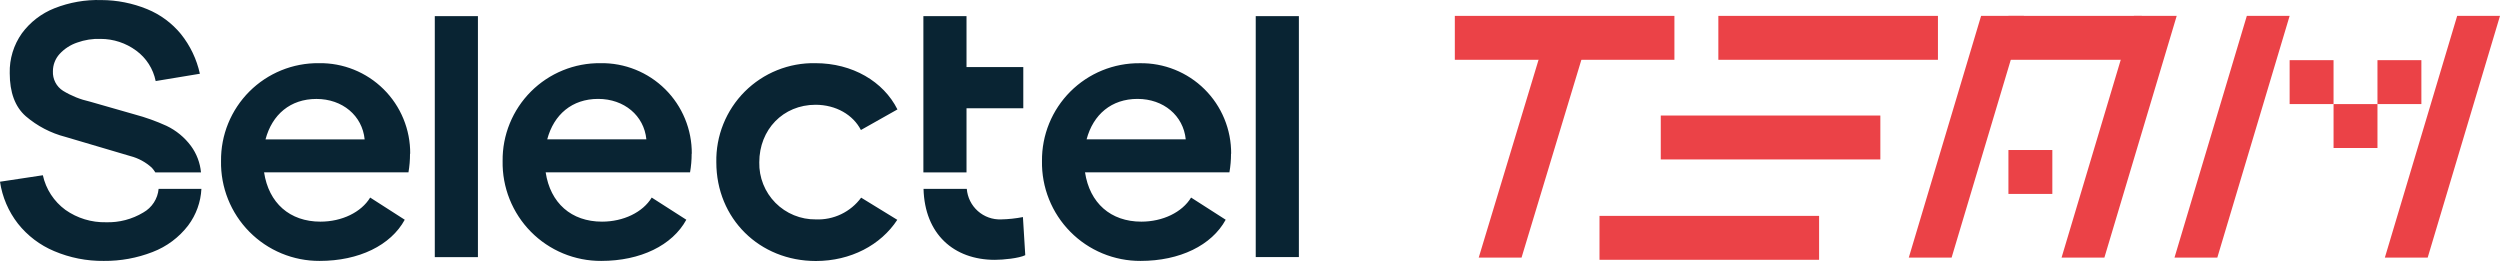
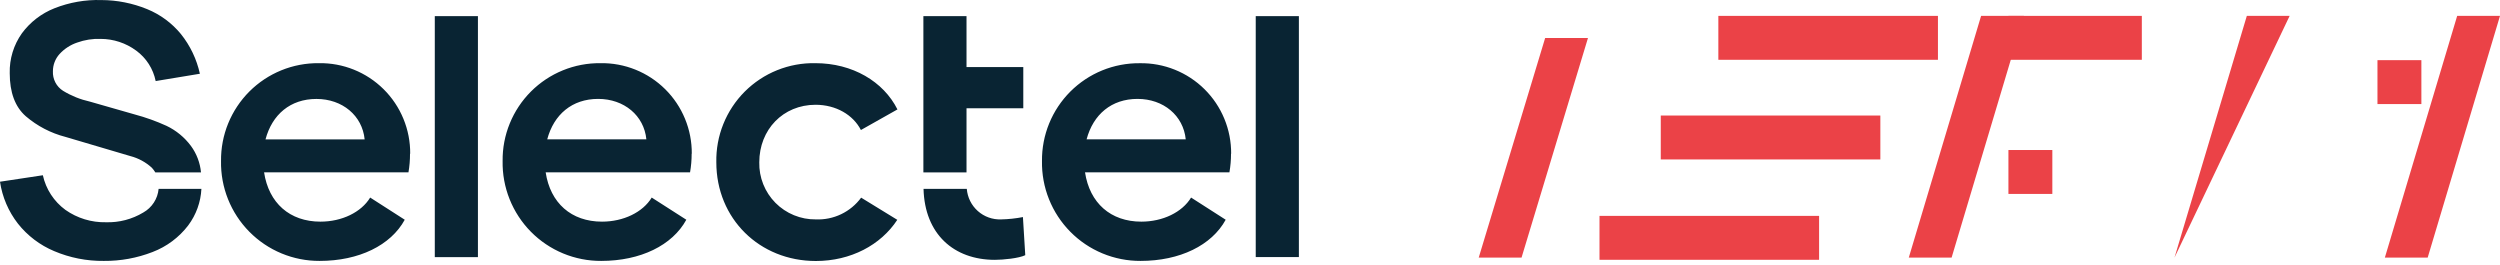
<svg xmlns="http://www.w3.org/2000/svg" width="170" height="18" viewBox="0 0 170 18" fill="none">
  <path d="M69.559 14.761L69.718 17.352C69.293 17.564 68.21 17.669 67.652 17.669C64.859 17.669 62.879 15.917 62.8 12.841H65.742C65.788 13.422 66.056 13.963 66.491 14.35C66.926 14.738 67.495 14.942 68.077 14.919C68.574 14.909 69.07 14.856 69.559 14.761ZM29.566 17.485H32.499V1.099H29.566V17.485ZM55.451 7.124C56.851 7.124 58.013 7.811 58.542 8.841L61.026 7.441C60.075 5.54 57.963 4.296 55.451 4.296C54.561 4.277 53.676 4.439 52.85 4.771C52.023 5.103 51.273 5.599 50.643 6.228C50.014 6.858 49.518 7.609 49.186 8.435C48.853 9.261 48.692 10.146 48.71 11.036C48.71 14.869 51.647 17.748 55.476 17.748C57.849 17.748 59.892 16.665 61.016 14.948L58.558 13.44C58.205 13.92 57.739 14.306 57.202 14.564C56.664 14.822 56.072 14.944 55.476 14.919C54.966 14.925 54.461 14.829 53.989 14.635C53.517 14.442 53.089 14.155 52.73 13.793C52.371 13.431 52.089 13 51.9 12.526C51.711 12.053 51.62 11.546 51.631 11.036C51.631 8.819 53.243 7.124 55.464 7.124H55.451ZM27.893 10.456C27.9 9.641 27.744 8.833 27.433 8.079C27.123 7.325 26.665 6.641 26.086 6.067C25.507 5.493 24.819 5.04 24.063 4.736C23.307 4.432 22.497 4.282 21.682 4.296C20.806 4.286 19.936 4.452 19.125 4.783C18.314 5.114 17.577 5.603 16.957 6.223C16.338 6.843 15.848 7.58 15.517 8.391C15.186 9.202 15.021 10.071 15.03 10.947C15.014 11.837 15.176 12.72 15.506 13.546C15.836 14.371 16.328 15.123 16.953 15.756C17.578 16.389 18.322 16.891 19.144 17.232C19.965 17.573 20.846 17.746 21.736 17.742C24.406 17.742 26.573 16.684 27.523 14.942L25.172 13.434C24.564 14.438 23.243 15.072 21.79 15.072C19.702 15.072 18.273 13.805 17.957 11.717H27.776C27.848 11.299 27.883 10.875 27.881 10.45L27.893 10.456ZM18.055 9.478C18.505 7.786 19.746 6.728 21.517 6.728C23.288 6.728 24.637 7.865 24.796 9.478H18.055ZM47.041 10.456C47.048 9.641 46.892 8.833 46.581 8.079C46.271 7.325 45.813 6.641 45.234 6.067C44.655 5.493 43.967 5.04 43.211 4.736C42.454 4.432 41.645 4.282 40.83 4.296C39.953 4.286 39.084 4.452 38.273 4.783C37.462 5.114 36.725 5.603 36.105 6.223C35.486 6.843 34.996 7.58 34.665 8.391C34.334 9.202 34.168 10.071 34.178 10.947C34.161 11.837 34.323 12.72 34.653 13.546C34.983 14.372 35.475 15.124 36.099 15.757C36.724 16.39 37.469 16.892 38.291 17.233C39.112 17.573 39.994 17.747 40.883 17.742C43.554 17.742 45.72 16.684 46.67 14.942L44.317 13.434C43.712 14.438 42.388 15.072 40.937 15.072C38.847 15.072 37.421 13.805 37.105 11.717H46.924C46.997 11.299 47.033 10.875 47.032 10.45L47.041 10.456ZM37.212 9.474C37.662 7.783 38.904 6.725 40.674 6.725C42.445 6.725 43.794 7.862 43.953 9.474H37.212ZM83.718 10.456C83.724 9.641 83.568 8.833 83.257 8.08C82.947 7.326 82.489 6.643 81.91 6.069C81.331 5.495 80.643 5.043 79.887 4.739C79.131 4.435 78.321 4.285 77.507 4.299C76.63 4.29 75.761 4.456 74.95 4.787C74.139 5.118 73.403 5.608 72.783 6.227C72.164 6.847 71.674 7.583 71.343 8.395C71.012 9.206 70.846 10.075 70.855 10.95C70.839 11.839 71.001 12.723 71.332 13.548C71.662 14.373 72.154 15.124 72.779 15.757C73.403 16.39 74.148 16.891 74.969 17.232C75.79 17.573 76.671 17.746 77.56 17.742C80.227 17.742 82.397 16.684 83.347 14.942L80.994 13.434C80.386 14.438 79.065 15.072 77.611 15.072C75.524 15.072 74.098 13.805 73.781 11.717H83.601C83.674 11.299 83.71 10.875 83.709 10.45L83.718 10.456ZM73.889 9.474C74.339 7.783 75.581 6.725 77.351 6.725C79.122 6.725 80.468 7.862 80.63 9.474H73.889ZM85.39 17.482H88.324V1.099H85.39V17.482ZM9.743 14.451C8.98 14.91 8.1 15.14 7.209 15.113C6.224 15.135 5.257 14.841 4.45 14.273C3.668 13.701 3.122 12.863 2.914 11.917L0 12.357C0.154 13.396 0.574 14.379 1.22 15.208C1.87 16.029 2.718 16.672 3.684 17.076C4.75 17.529 5.899 17.755 7.057 17.742C8.191 17.753 9.317 17.548 10.374 17.137C11.335 16.77 12.176 16.143 12.8 15.325C13.339 14.604 13.651 13.74 13.696 12.841H10.786C10.756 13.174 10.645 13.495 10.463 13.775C10.282 14.055 10.035 14.287 9.743 14.451V14.451ZM65.723 11.723H62.79V7.362V1.099H65.723V4.562H69.584V7.362H65.723V11.723ZM12.987 9.927C12.552 9.341 11.98 8.87 11.321 8.556C10.624 8.239 9.903 7.981 9.164 7.783L6.11 6.909C5.466 6.766 4.849 6.517 4.286 6.174C4.064 6.033 3.884 5.836 3.763 5.603C3.643 5.37 3.586 5.109 3.598 4.847C3.597 4.414 3.757 3.996 4.048 3.675C4.375 3.318 4.787 3.05 5.245 2.895C5.758 2.71 6.301 2.625 6.845 2.645C7.714 2.646 8.56 2.925 9.259 3.44C9.945 3.94 10.418 4.68 10.586 5.512L13.592 5.015C13.375 4.028 12.934 3.104 12.303 2.316C11.69 1.569 10.901 0.987 10.006 0.621C9.018 0.217 7.96 0.007 6.893 0.004C5.804 -0.029 4.719 0.161 3.706 0.561C2.822 0.91 2.053 1.5 1.489 2.265C0.928 3.056 0.637 4.007 0.662 4.977C0.662 6.288 1.025 7.264 1.752 7.903C2.533 8.572 3.457 9.053 4.454 9.31L8.869 10.615C9.412 10.756 9.912 11.028 10.326 11.407C10.415 11.504 10.494 11.61 10.561 11.723H13.668C13.607 11.074 13.372 10.454 12.987 9.927V9.927Z" fill="#092433" />
  <rect x="136.573" y="10.201" width="2.986" height="2.986" fill="#EB4247" />
  <path d="M136.573 1.08L145.644 1.08V4.066H136.573V1.08Z" fill="#EB4247" />
-   <rect x="158.682" y="7.078" width="2.986" height="2.986" fill="#EB4247" />
  <rect x="161.668" y="4.091" width="2.986" height="2.986" fill="#EB4247" />
-   <rect x="155.695" y="4.091" width="2.986" height="2.986" fill="#EB4247" />
  <path d="M107.982 2.585L103.465 17.518L100.553 17.518L105.07 2.585L107.982 2.585Z" fill="#EB4247" />
-   <rect x="98.928" y="1.08" width="14.932" height="2.986" fill="#EB4247" />
  <rect x="116.848" y="1.08" width="14.932" height="2.986" fill="#EB4247" />
  <rect x="112.932" y="7.856" width="14.932" height="2.986" fill="#EB4247" />
  <rect x="108.766" y="14.68" width="14.932" height="2.986" fill="#EB4247" />
  <path d="M137.627 1.08L132.709 17.518L129.797 17.518L134.715 1.08L137.627 1.08Z" fill="#EB4247" />
-   <path d="M148.016 1.08L143.098 17.518L140.186 17.518L145.104 1.08L148.016 1.08Z" fill="#EB4247" />
-   <path d="M155.695 1.08L150.777 17.518L147.865 17.518L152.784 1.08L155.695 1.08Z" fill="#EB4247" />
+   <path d="M155.695 1.08L147.865 17.518L152.784 1.08L155.695 1.08Z" fill="#EB4247" />
  <path d="M170 1.08L165.082 17.518L162.17 17.518L167.088 1.08L170 1.08Z" fill="#EB4247" />
</svg>